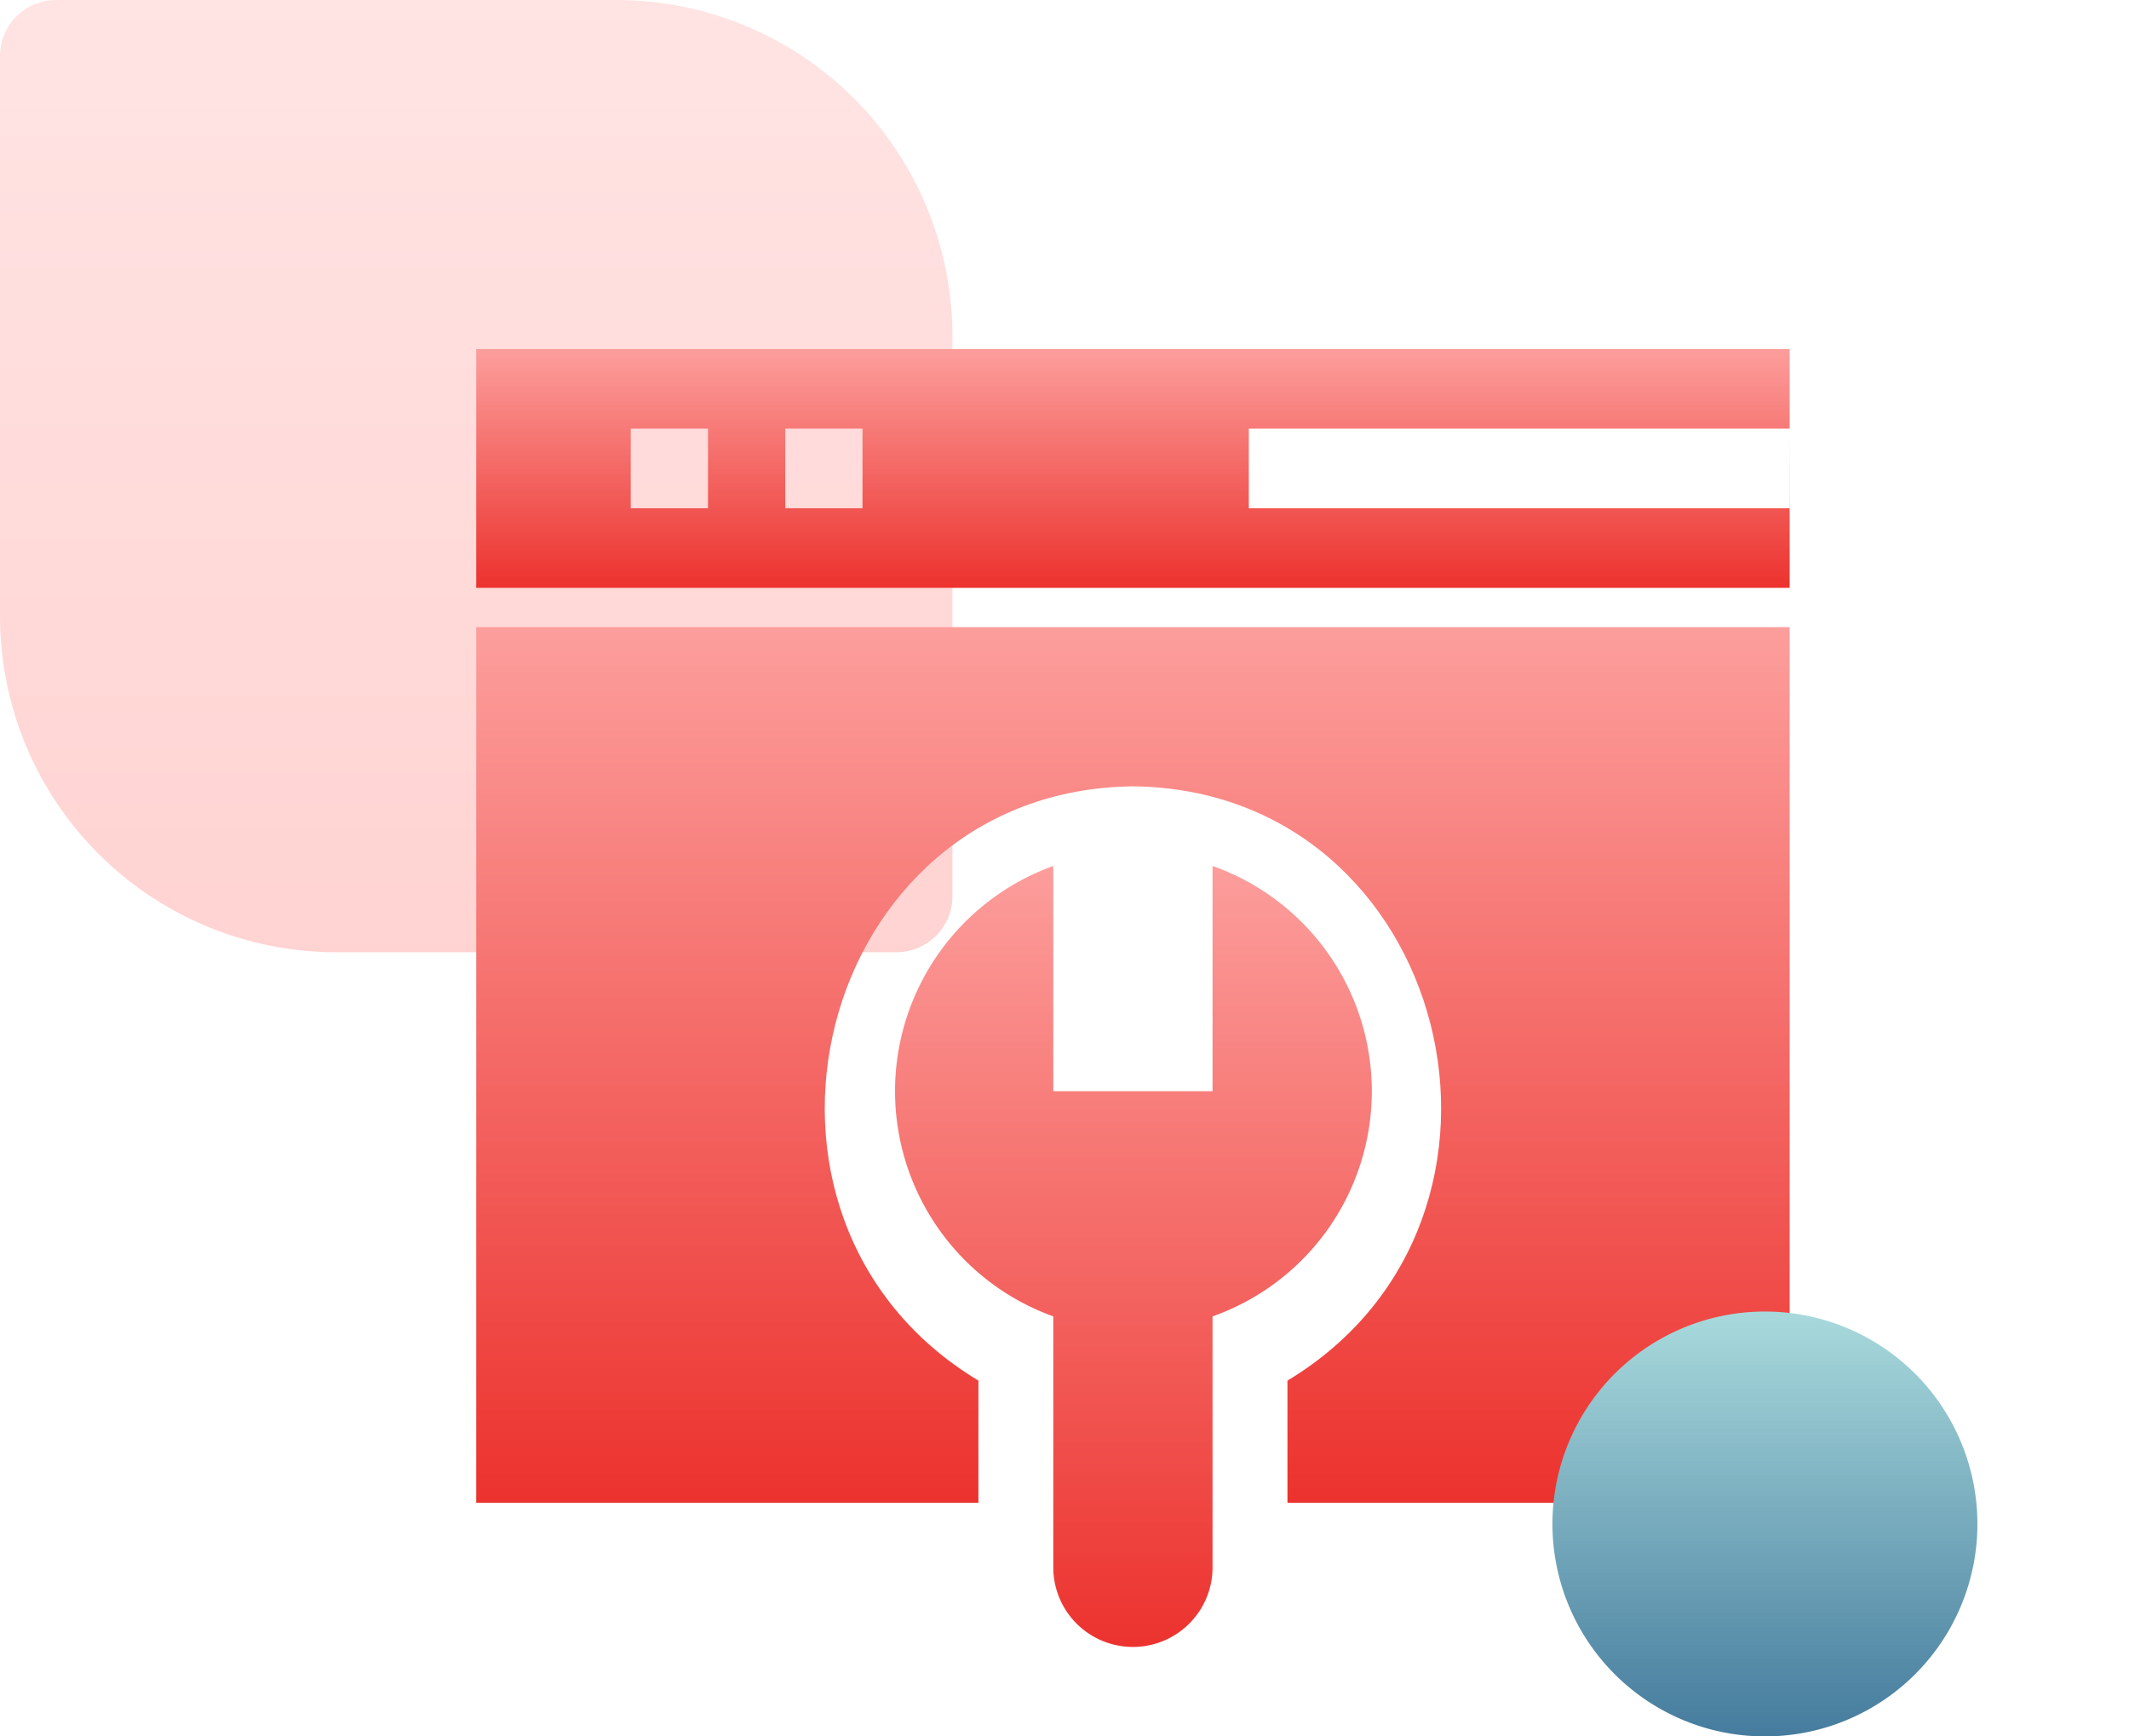
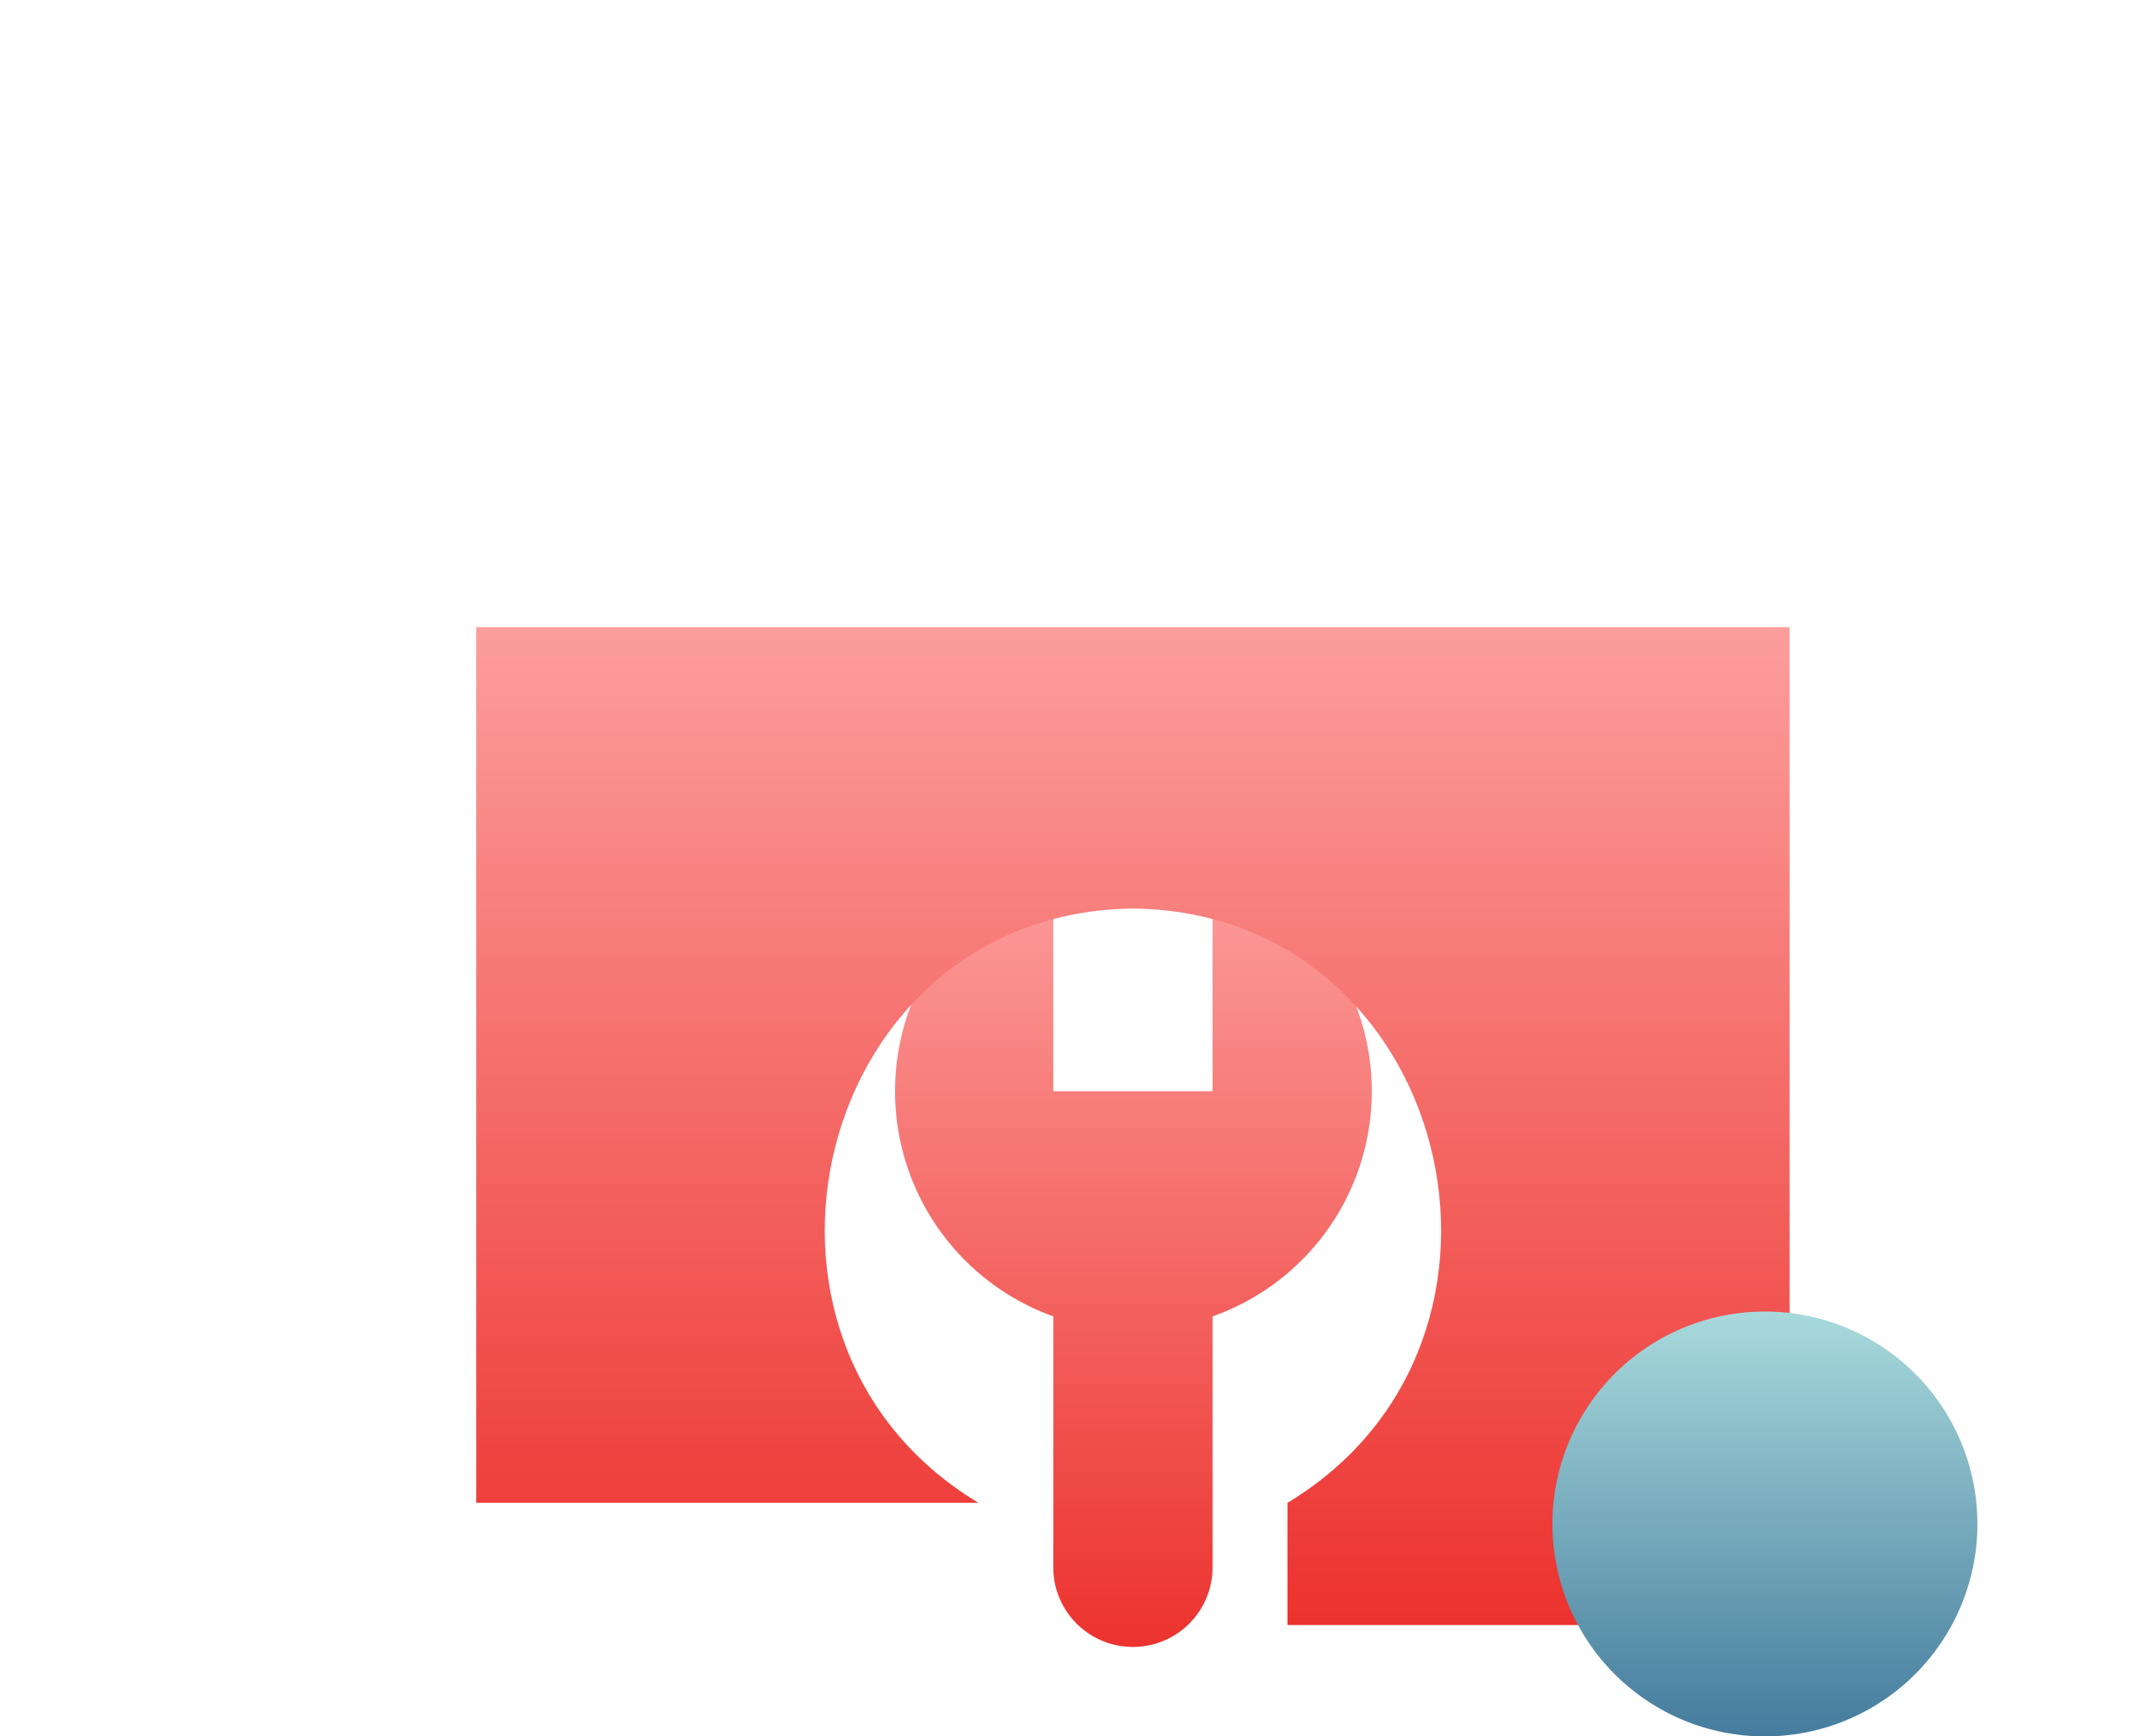
<svg xmlns="http://www.w3.org/2000/svg" width="76" height="62" viewBox="0 0 76 62">
  <defs>
    <linearGradient id="linear-gradient" x1="0.5" x2="0.5" y2="1" gradientUnits="objectBoundingBox">
      <stop offset="0" stop-color="#febbba" />
      <stop offset="1" stop-color="#ff928e" />
    </linearGradient>
    <linearGradient id="linear-gradient-2" x1="0.5" x2="0.5" y2="1" gradientUnits="objectBoundingBox">
      <stop offset="0" stop-color="#fc9e9c" />
      <stop offset="1" stop-color="#ec322e" />
    </linearGradient>
    <linearGradient id="linear-gradient-5" x1="0.5" x2="0.5" y2="1" gradientUnits="objectBoundingBox">
      <stop offset="0" stop-color="#a8dadc" />
      <stop offset="1" stop-color="#457b9d" />
    </linearGradient>
  </defs>
  <g id="magent-service-6" transform="translate(-980 -5654)">
-     <path id="Rectangle_10385" data-name="Rectangle 10385" d="M2,0H22A12,12,0,0,1,34,12V32a2,2,0,0,1-2,2H12A12,12,0,0,1,0,22V2A2,2,0,0,1,2,0Z" transform="translate(980 5654)" opacity="0.4" fill="url(#linear-gradient)" />
    <g id="c_-exp-4" data-name="c#-exp-4" transform="translate(997 5663.818)">
      <path id="Path_1683" data-name="Path 1683" d="M182.388,220.686a8.53,8.53,0,0,0-5.685-8.042v8.042h-5.685v-8.042a8.548,8.548,0,0,0,0,16.083h0v9.013a2.843,2.843,0,0,0,5.685,0v-9.013h0A8.531,8.531,0,0,0,182.388,220.686Z" transform="translate(-150.418 -191.542)" fill="url(#linear-gradient-2)" />
-       <path id="Path_1684" data-name="Path 1684" d="M0,2.644v8.528H46.886V2.644ZM8.274,8.329H5.516V5.487H8.274Zm5.516,0H11.032V5.487H13.79Zm33.1,0H27.58V5.487H46.886Z" transform="translate(0 0)" fill="url(#linear-gradient-2)" />
-       <path id="Path_1685" data-name="Path 1685" d="M0,153.912H17.927v-4.364c-9.633-5.806-5.815-21.1,5.516-21.219,11.332.115,15.148,15.414,5.516,21.219v4.364H46.886V122.644H0Z" transform="translate(0 -110.07)" fill="url(#linear-gradient-2)" />
+       <path id="Path_1685" data-name="Path 1685" d="M0,153.912H17.927c-9.633-5.806-5.815-21.1,5.516-21.219,11.332.115,15.148,15.414,5.516,21.219v4.364H46.886V122.644H0Z" transform="translate(0 -110.07)" fill="url(#linear-gradient-2)" />
    </g>
    <path id="Polygon_298" data-name="Polygon 298" d="M6.4,11.683a7.585,7.585,0,0,1,13.207,0h0A7.585,7.585,0,0,1,13,23h0A7.585,7.585,0,0,1,6.4,11.683Z" transform="translate(1030 5693)" fill="url(#linear-gradient-5)" />
  </g>
</svg>